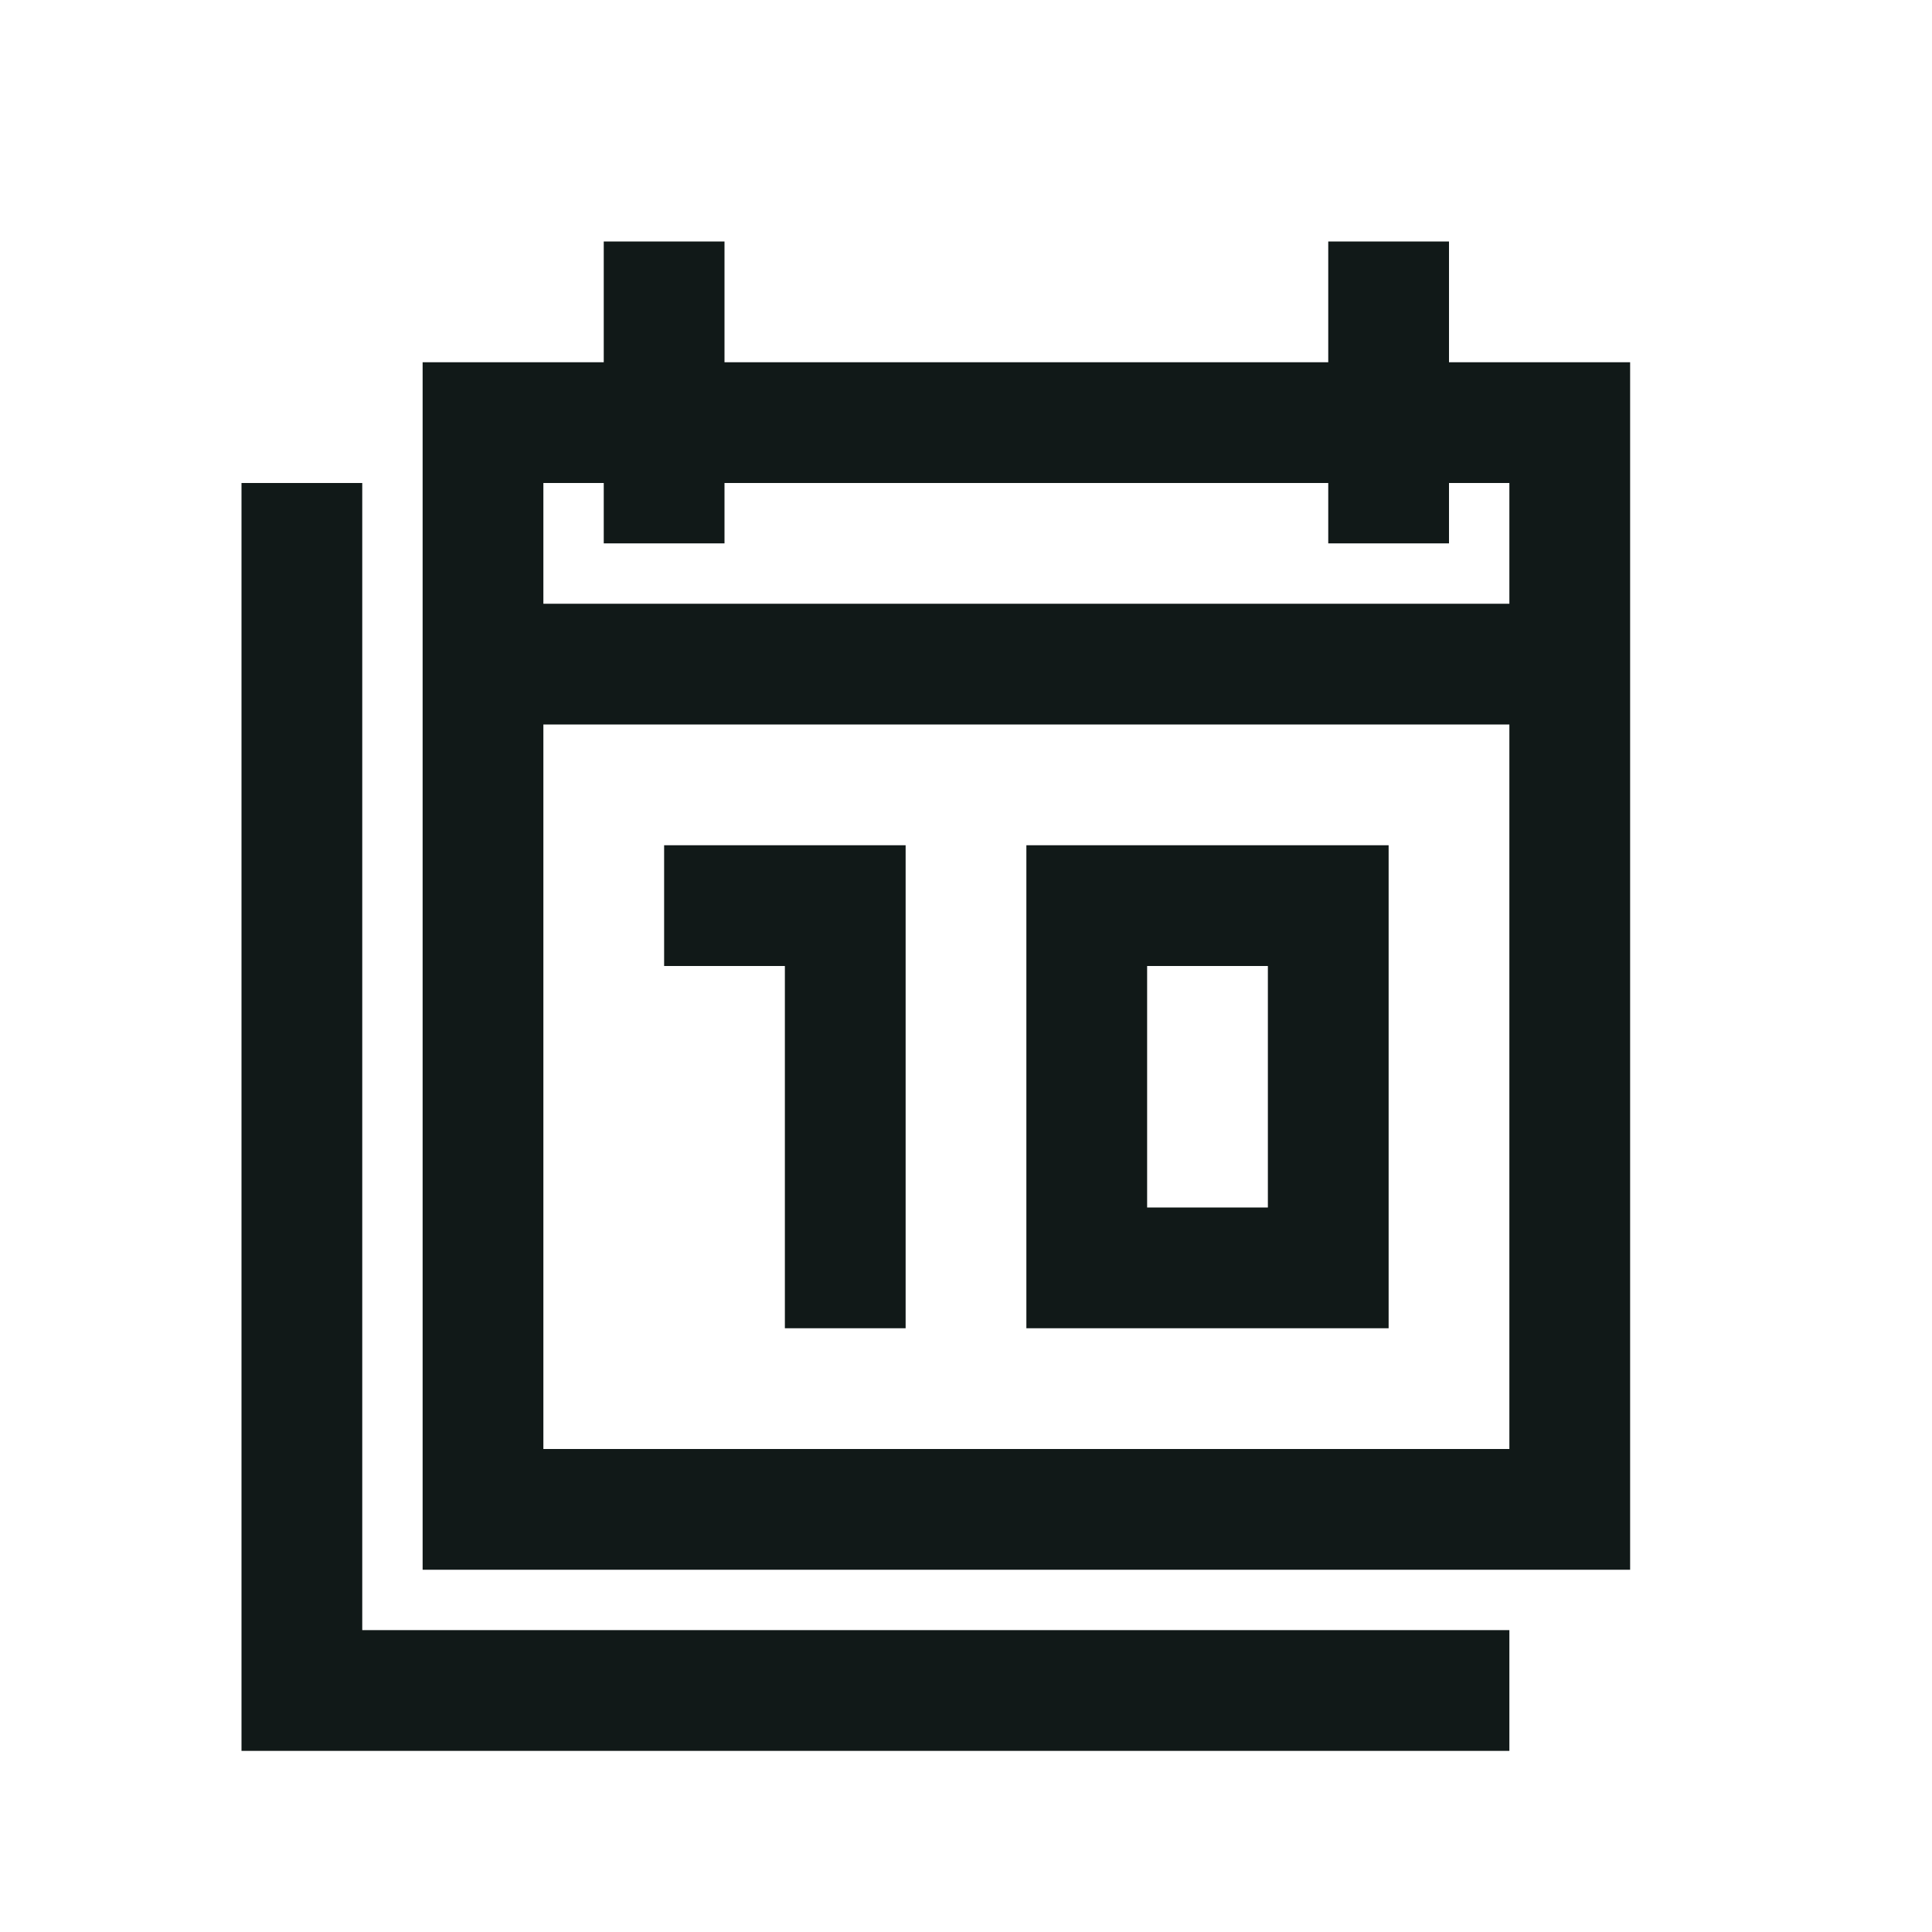
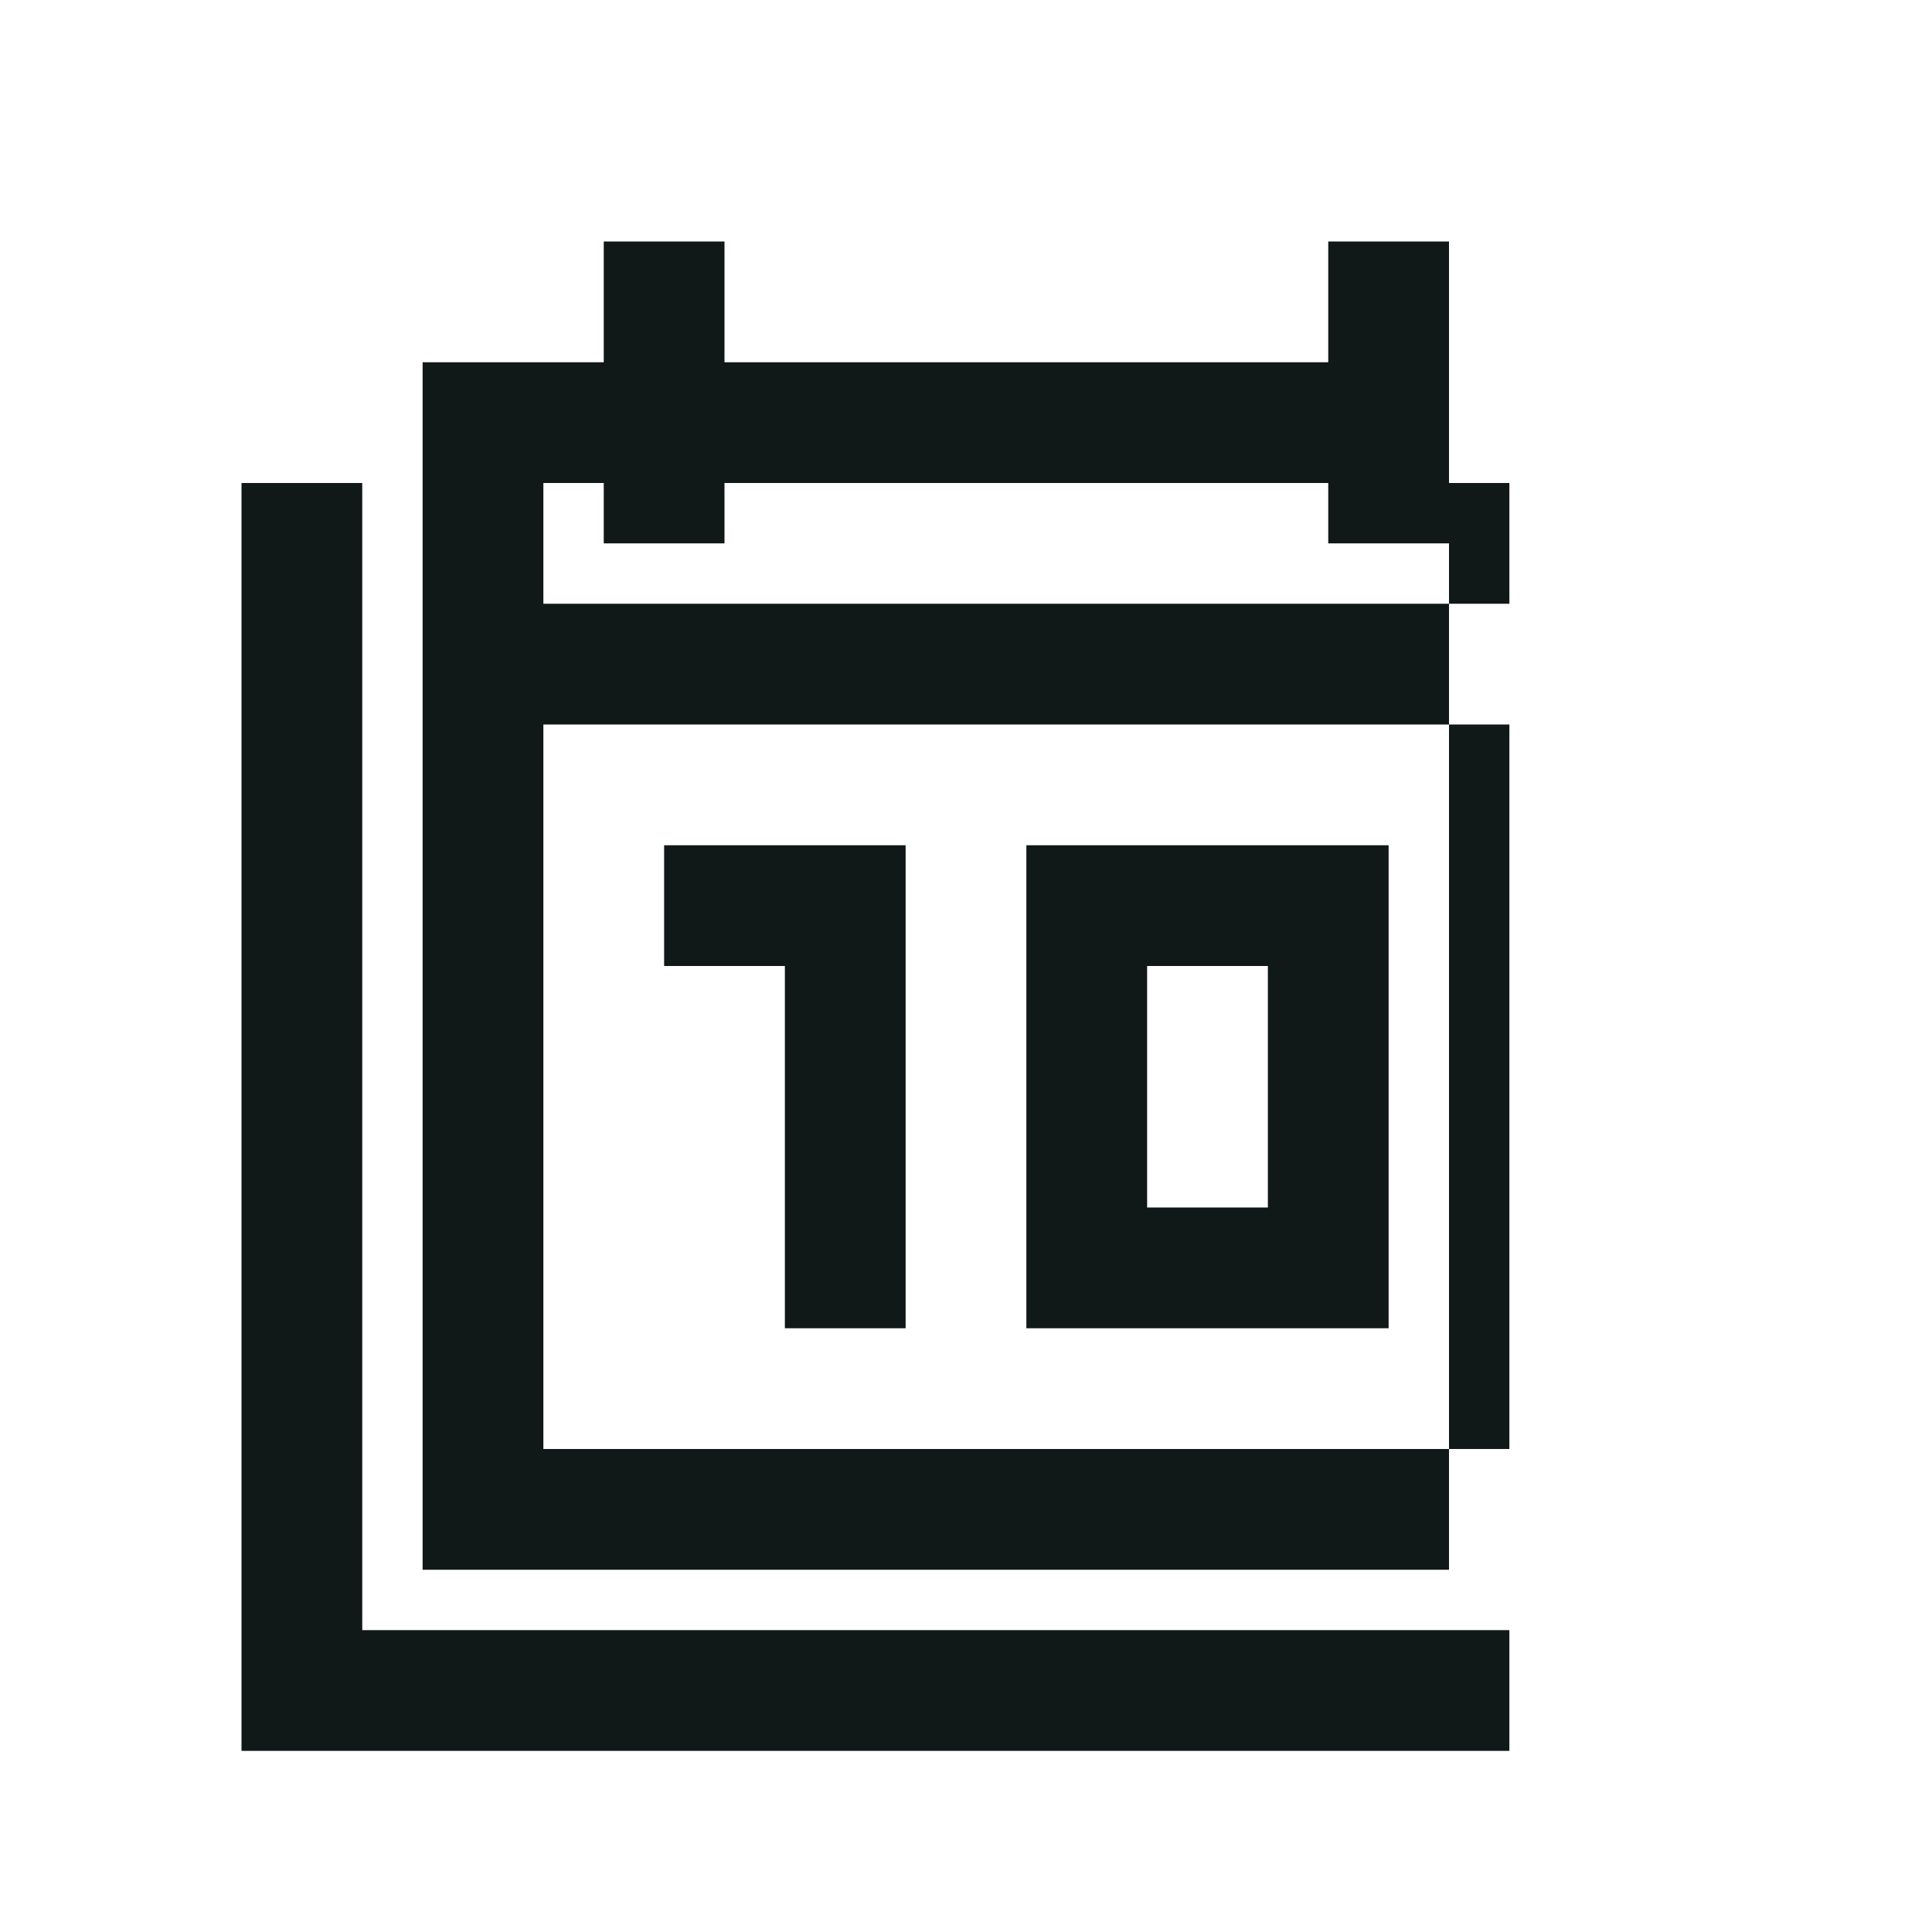
<svg xmlns="http://www.w3.org/2000/svg" version="1.1" id="Uploaded to svgrepo.com" width="800px" height="800px" viewBox="0 0 32 32" xml:space="preserve">
  <style type="text/css">
	.linesandangles_een{fill:#111918;}
</style>
-   <path class="linesandangles_een" d="M24,6V4h-2v2H12V4h-2v2H7v20h20V6H24z M25,24H9V12h16V24z M9,10V8h1v1h2V8h10v1h2V8h1v2H9z   M13,16h-2v-2h4v8h-2V16z M23,14h-6v8h6V14z M21,20h-2v-4h2V20z M6,27h19v2H4V8h2V27z" />
+   <path class="linesandangles_een" d="M24,6V4h-2v2H12V4h-2v2H7v20h20H24z M25,24H9V12h16V24z M9,10V8h1v1h2V8h10v1h2V8h1v2H9z   M13,16h-2v-2h4v8h-2V16z M23,14h-6v8h6V14z M21,20h-2v-4h2V20z M6,27h19v2H4V8h2V27z" />
</svg>